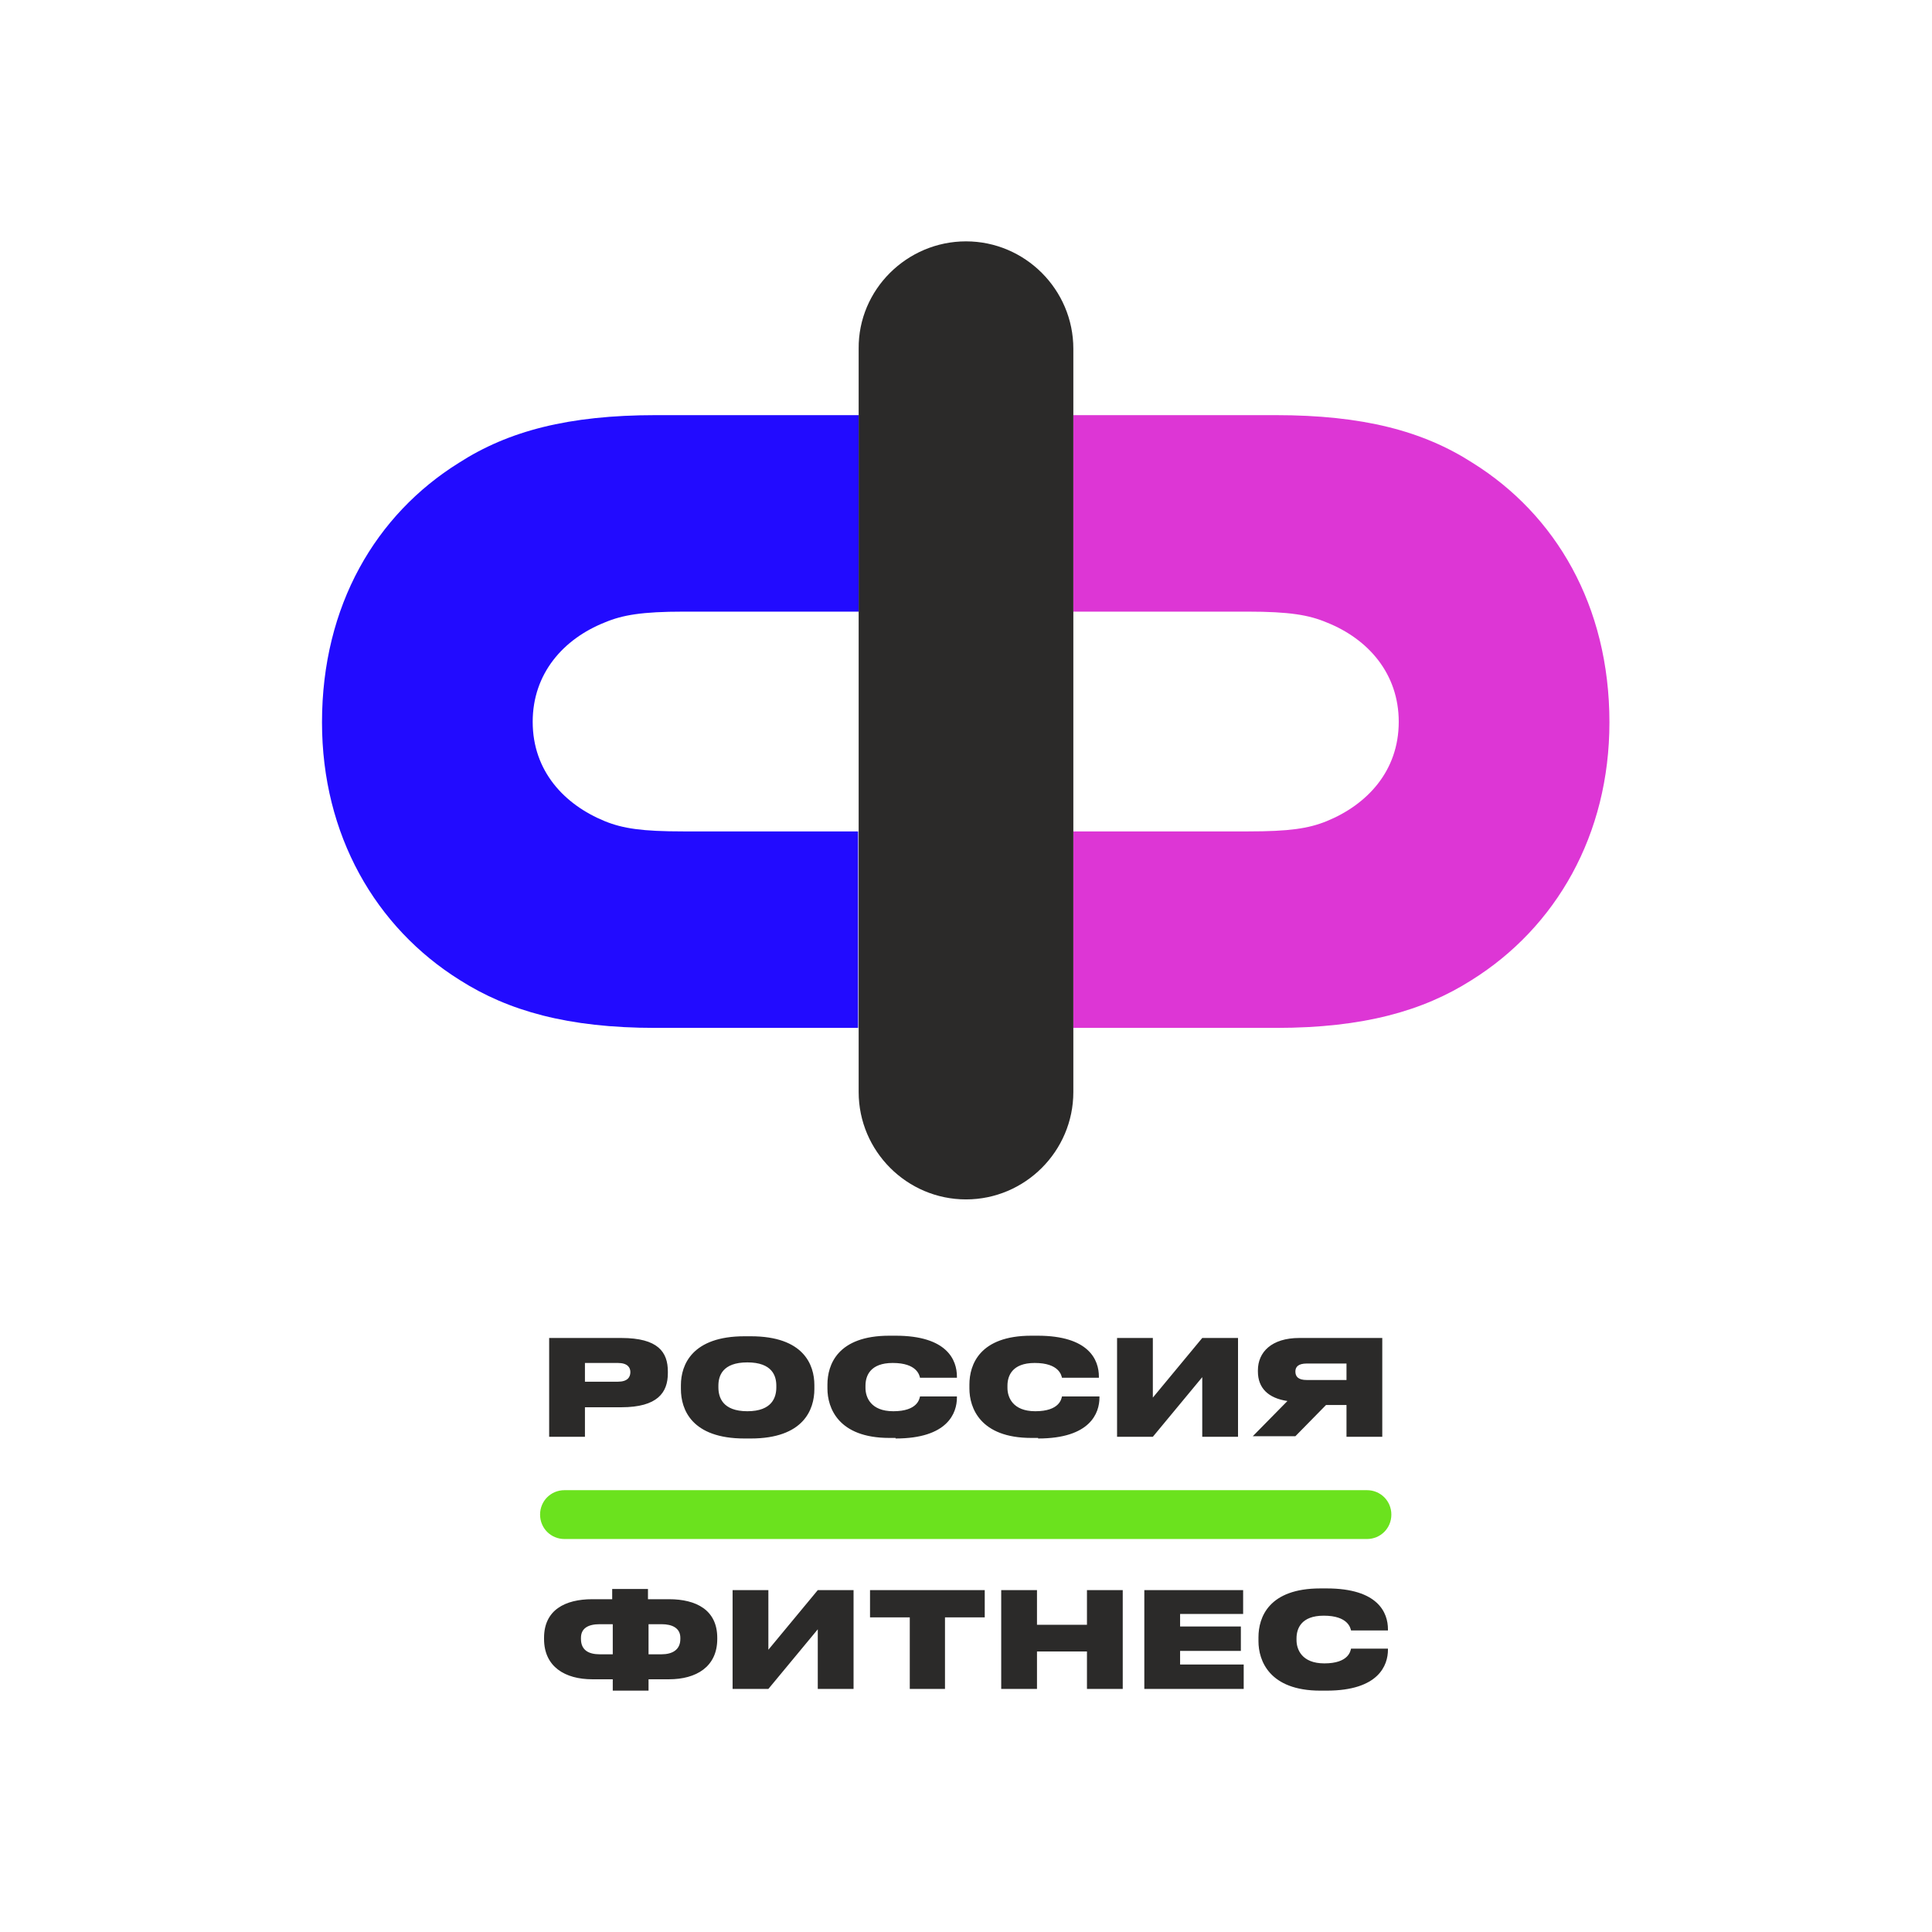
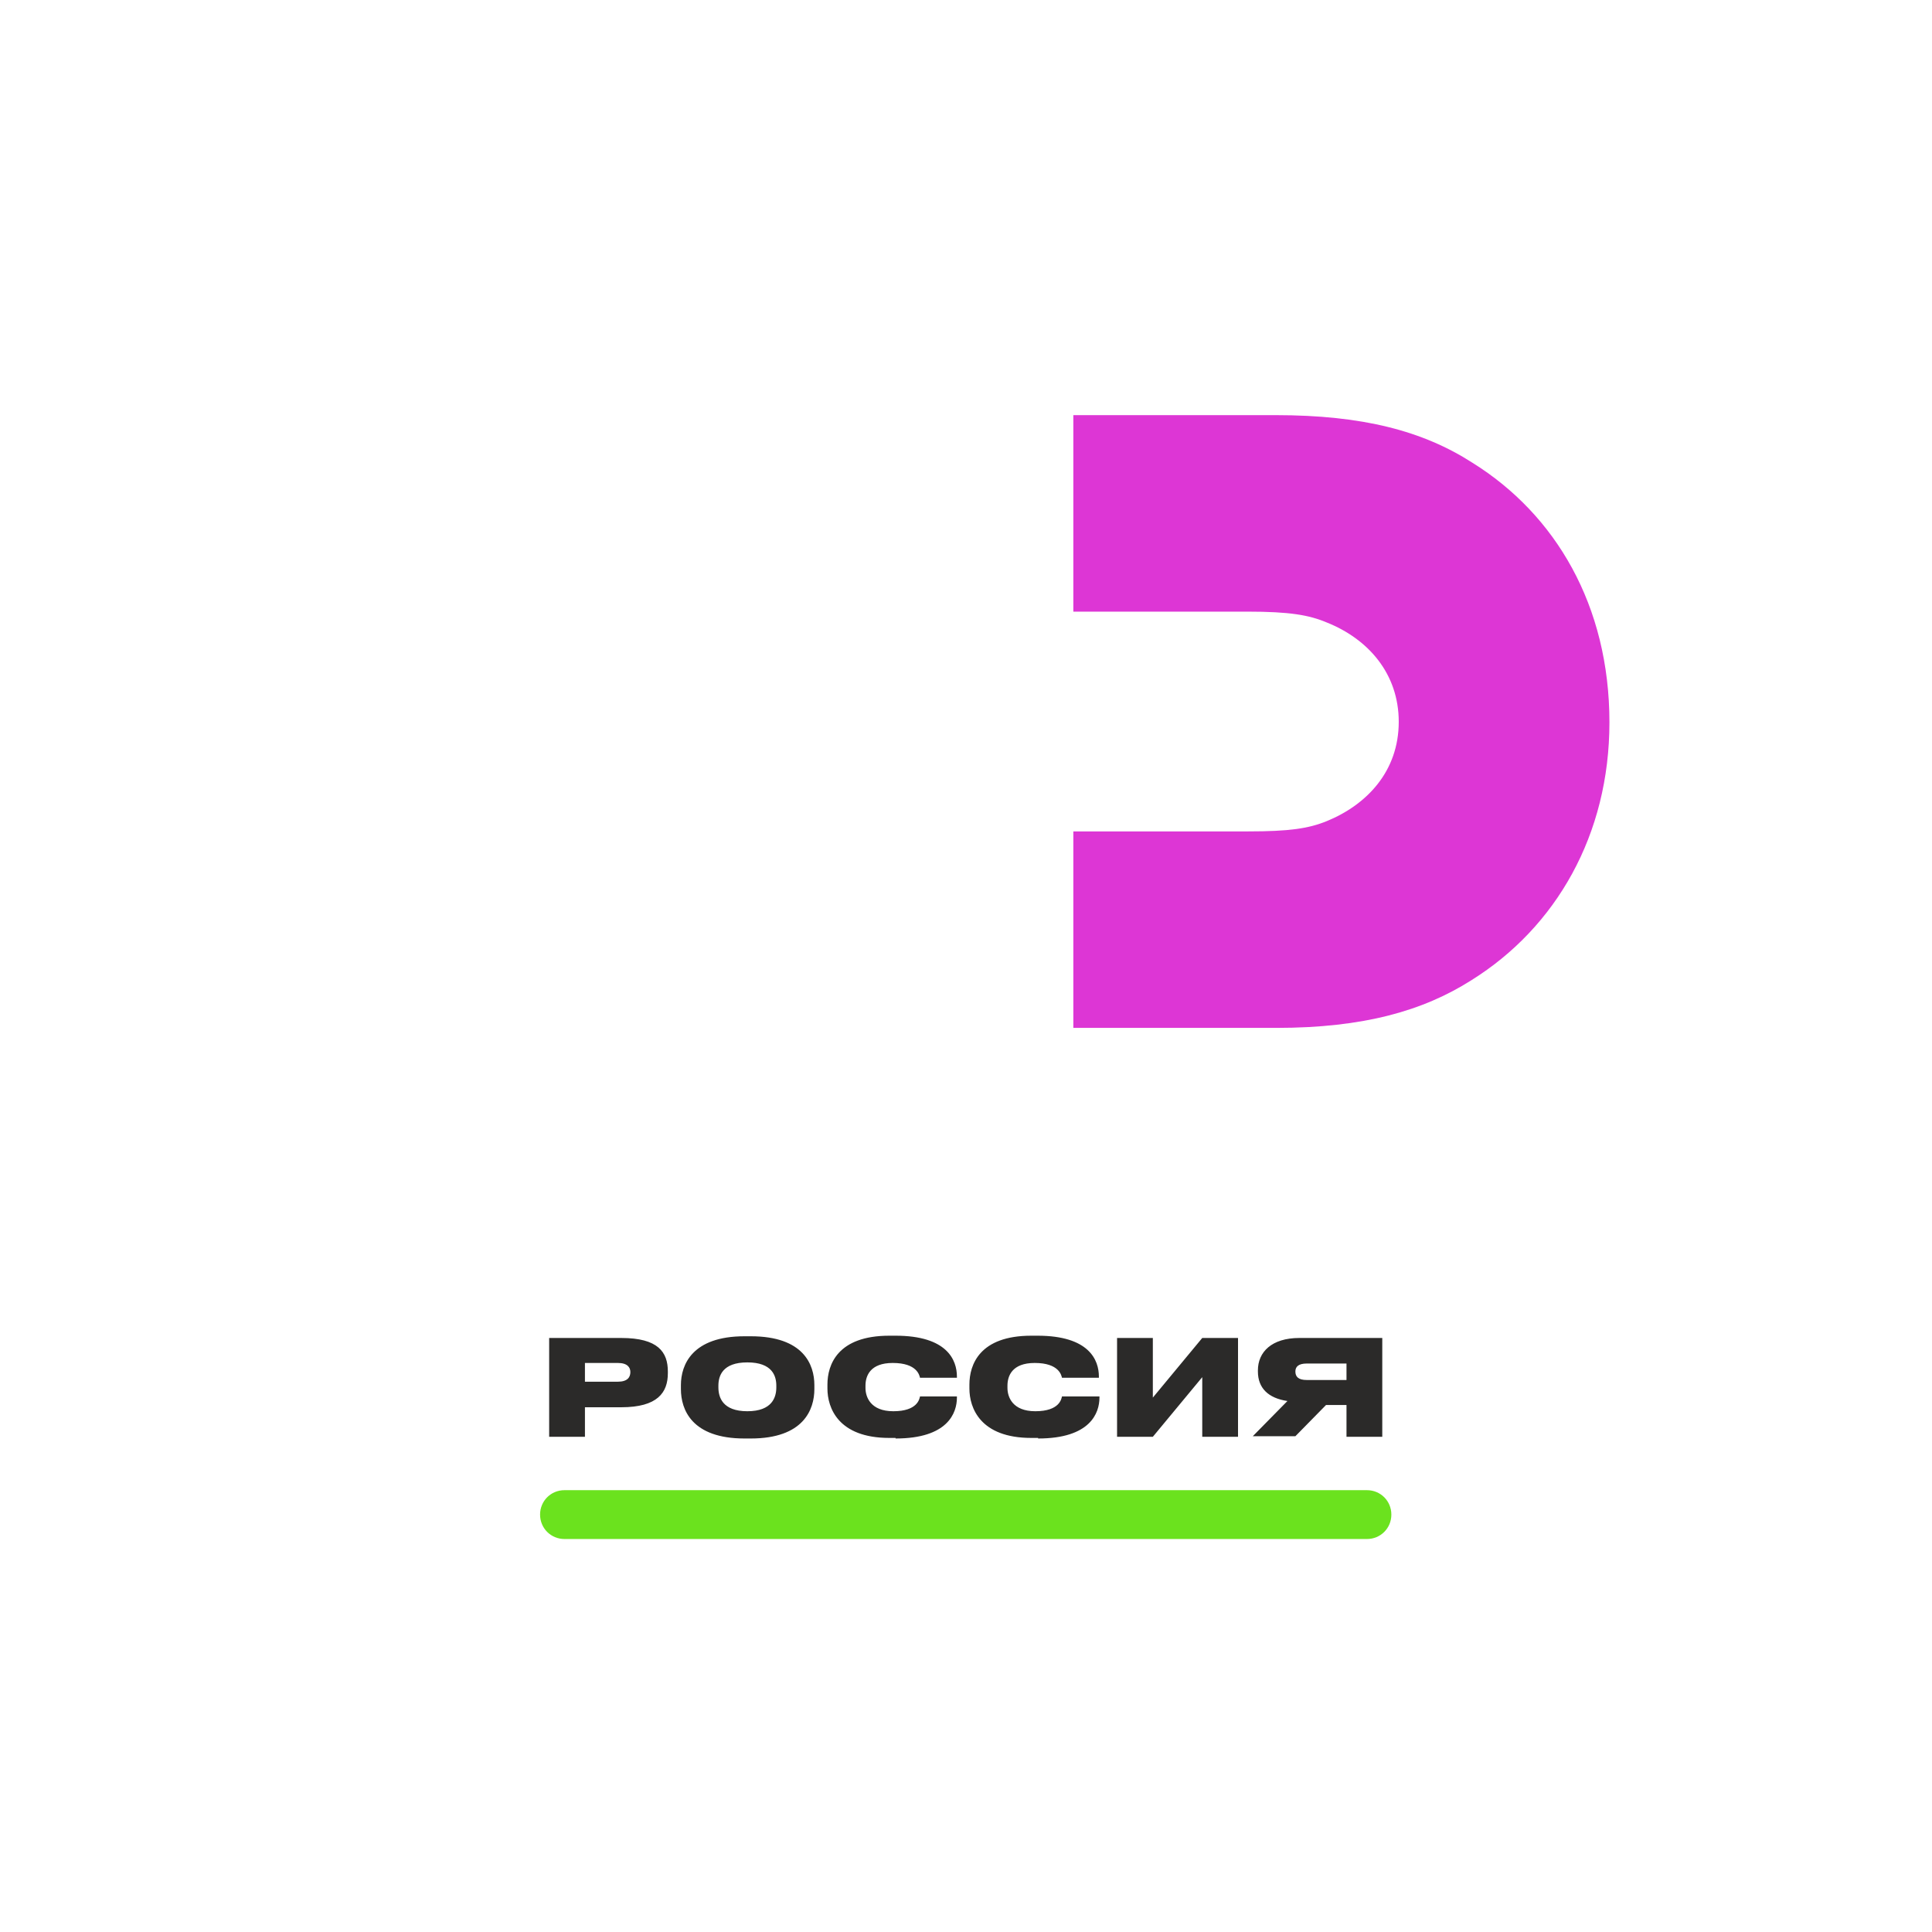
<svg xmlns="http://www.w3.org/2000/svg" version="1.1" id="Слой_1" x="0px" y="0px" viewBox="0 0 340.2 340.2" style="enable-background:new 0 0 340.2 340.2;" xml:space="preserve">
  <style type="text/css"> .st0{fill-rule:evenodd;clip-rule:evenodd;fill:#6BE21E;} .st1{fill:#2B2A29;} .st2{fill-rule:evenodd;clip-rule:evenodd;fill:#220BFF;} .st3{fill-rule:evenodd;clip-rule:evenodd;fill:#DD36D5;} .st4{fill-rule:evenodd;clip-rule:evenodd;fill:#2B2A29;} </style>
  <g>
    <path class="st0" d="M95.1,266.7L95.1,266.7c0-2.4,1.9-4.3,4.3-4.3h141.3c2.4,0,4.3,1.9,4.3,4.3v0c0,2.4-1.9,4.3-4.3,4.3H99.4 C97,271,95.1,269.1,95.1,266.7" />
-     <path class="st1" d="M107.9,281.6h-3.6c-4.8,0-8.5,1.9-8.5,6.8v0.2c0,4.9,3.7,7.1,8.5,7.1h3.6v2h6.3v-2h3.6c4.8,0,8.5-2.2,8.5-7.1 v-0.2c0-4.9-3.7-6.8-8.5-6.8h-3.7v-1.8h-6.3V281.6z M107.9,286v5.3h-2.3c-1.9,0-3.3-0.7-3.3-2.7v-0.2c0-1.7,1.3-2.4,3.3-2.4H107.9z M114.2,286h2.3c1.9,0,3.3,0.7,3.3,2.4v0.2c0,1.9-1.4,2.7-3.3,2.7h-2.3V286z M144,297.4h6.3V280H144l-8.7,10.5V280H129v17.4h6.3 l8.7-10.5V297.4z M160.1,297.4h6.3v-12.6h7V280h-20.2v4.8h7V297.4z M176.3,297.4h6.3v-6.6h8.8v6.6h6.3V280h-6.3v6.1h-8.8V280h-6.3 V297.4z M201.5,280v17.4h17.5v-4.3h-11.2v-2.4h10.7v-4.3h-10.7v-2.2h11.1V280H201.5z M233.6,297.7c9.2,0,10.8-4.5,10.8-7.2v-0.2 h-6.5c-0.1,0.4-0.4,2.6-4.7,2.6c-4,0-4.9-2.5-4.9-4.1v-0.3c0-1.7,0.8-4,4.8-4c4.3,0,4.7,2.2,4.8,2.6h6.5v-0.2 c0-2.9-1.7-7.2-10.8-7.2h-1.1c-9.1,0-10.9,5.1-10.9,8.6v0.7c0,3.4,1.9,8.7,10.9,8.7H233.6z" />
    <path class="st1" d="M109.4,247.8c6.4,0,8.2-2.6,8.2-6v-0.3c0-3.4-1.7-5.9-8.2-5.9H96.7V253h6.3v-5.2H109.4z M103,240h5.8 c1.7,0,2.2,0.8,2.2,1.6v0c0,0.9-0.5,1.7-2.2,1.7H103V240z M131.1,235.3c-9.2,0-11.2,5-11.2,8.6v0.7c0,3.6,1.9,8.7,11.2,8.7h1.1 c9.3,0,11.2-5.1,11.2-8.7v-0.7c0-3.6-1.9-8.6-11.2-8.6H131.1z M136.7,244.3c0,1.7-0.7,4.2-5.1,4.2c-4.4,0-5.1-2.5-5.1-4.2v-0.3 c0-1.7,0.7-4.1,5.1-4.1c4.4,0,5.1,2.4,5.1,4.1V244.3z M157.7,253.3c9.2,0,10.8-4.5,10.8-7.2v-0.2h-6.5c-0.1,0.4-0.4,2.6-4.7,2.6 c-4,0-4.9-2.5-4.9-4.1V244c0-1.7,0.8-4,4.8-4c4.3,0,4.7,2.2,4.8,2.6h6.5v-0.2c0-2.9-1.7-7.2-10.8-7.2h-1.1 c-9.1,0-10.9,5.1-10.9,8.6v0.7c0,3.4,1.9,8.7,10.9,8.7H157.7z M182.8,253.3c9.2,0,10.8-4.5,10.8-7.2v-0.2H187 c-0.1,0.4-0.4,2.6-4.7,2.6c-4,0-4.9-2.5-4.9-4.1V244c0-1.7,0.8-4,4.8-4c4.3,0,4.7,2.2,4.8,2.6h6.5v-0.2c0-2.9-1.7-7.2-10.8-7.2 h-1.1c-9.1,0-10.9,5.1-10.9,8.6v0.7c0,3.4,1.9,8.7,10.9,8.7H182.8z M211.7,253h6.3v-17.4h-6.3l-8.7,10.5v-10.5h-6.3V253h6.3 l8.7-10.5V253z M237.1,247.5v5.5h6.3v-17.4h-14.6c-4.9,0-7.3,2.5-7.3,5.7v0.2c0,2.9,1.8,4.7,5.2,5.2l-6.1,6.2h7.5l5.4-5.5H237.1z M237.1,243h-7c-1.5,0-2-0.6-2-1.5v0c0-0.8,0.5-1.4,2-1.4h7V243z" />
-     <path class="st2" d="M151.1,107.7h-30.7c-7.4,0-10.8,0.6-13.9,1.9c-7.3,2.9-12.7,9-12.7,17.5c0,8.7,5.6,14.6,12.7,17.5 c3.2,1.3,6.6,1.8,13.8,1.8h30.8v34.6h-35.7c-15.4,0-25.9-3-34.4-8.4c-14.9-9.3-24.3-25.6-24.3-45.4c0-20.6,9.5-36.6,24.1-45.7 c8.7-5.6,19.3-8.4,34.7-8.4h35.7V107.7z" />
    <path class="st3" d="M189,107.7h30.7c7.4,0,10.8,0.6,13.9,1.9c7.3,2.9,12.7,9,12.7,17.5c0,8.7-5.6,14.6-12.7,17.5 c-3.2,1.3-6.6,1.8-13.8,1.8H189v34.6h35.7c15.4,0,25.9-3,34.4-8.4c14.9-9.3,24.3-25.6,24.3-45.4c0-20.6-9.5-36.6-24.1-45.7 c-8.7-5.6-19.3-8.4-34.7-8.4H189V107.7z" />
-     <path class="st4" d="M170.1,42.5L170.1,42.5c10.4,0,18.9,8.5,18.9,18.9v130.9c0,10.4-8.5,18.9-18.9,18.9 c-10.4,0-18.9-8.5-18.9-18.9V61.4C151.1,51,159.7,42.5,170.1,42.5" />
  </g>
</svg>